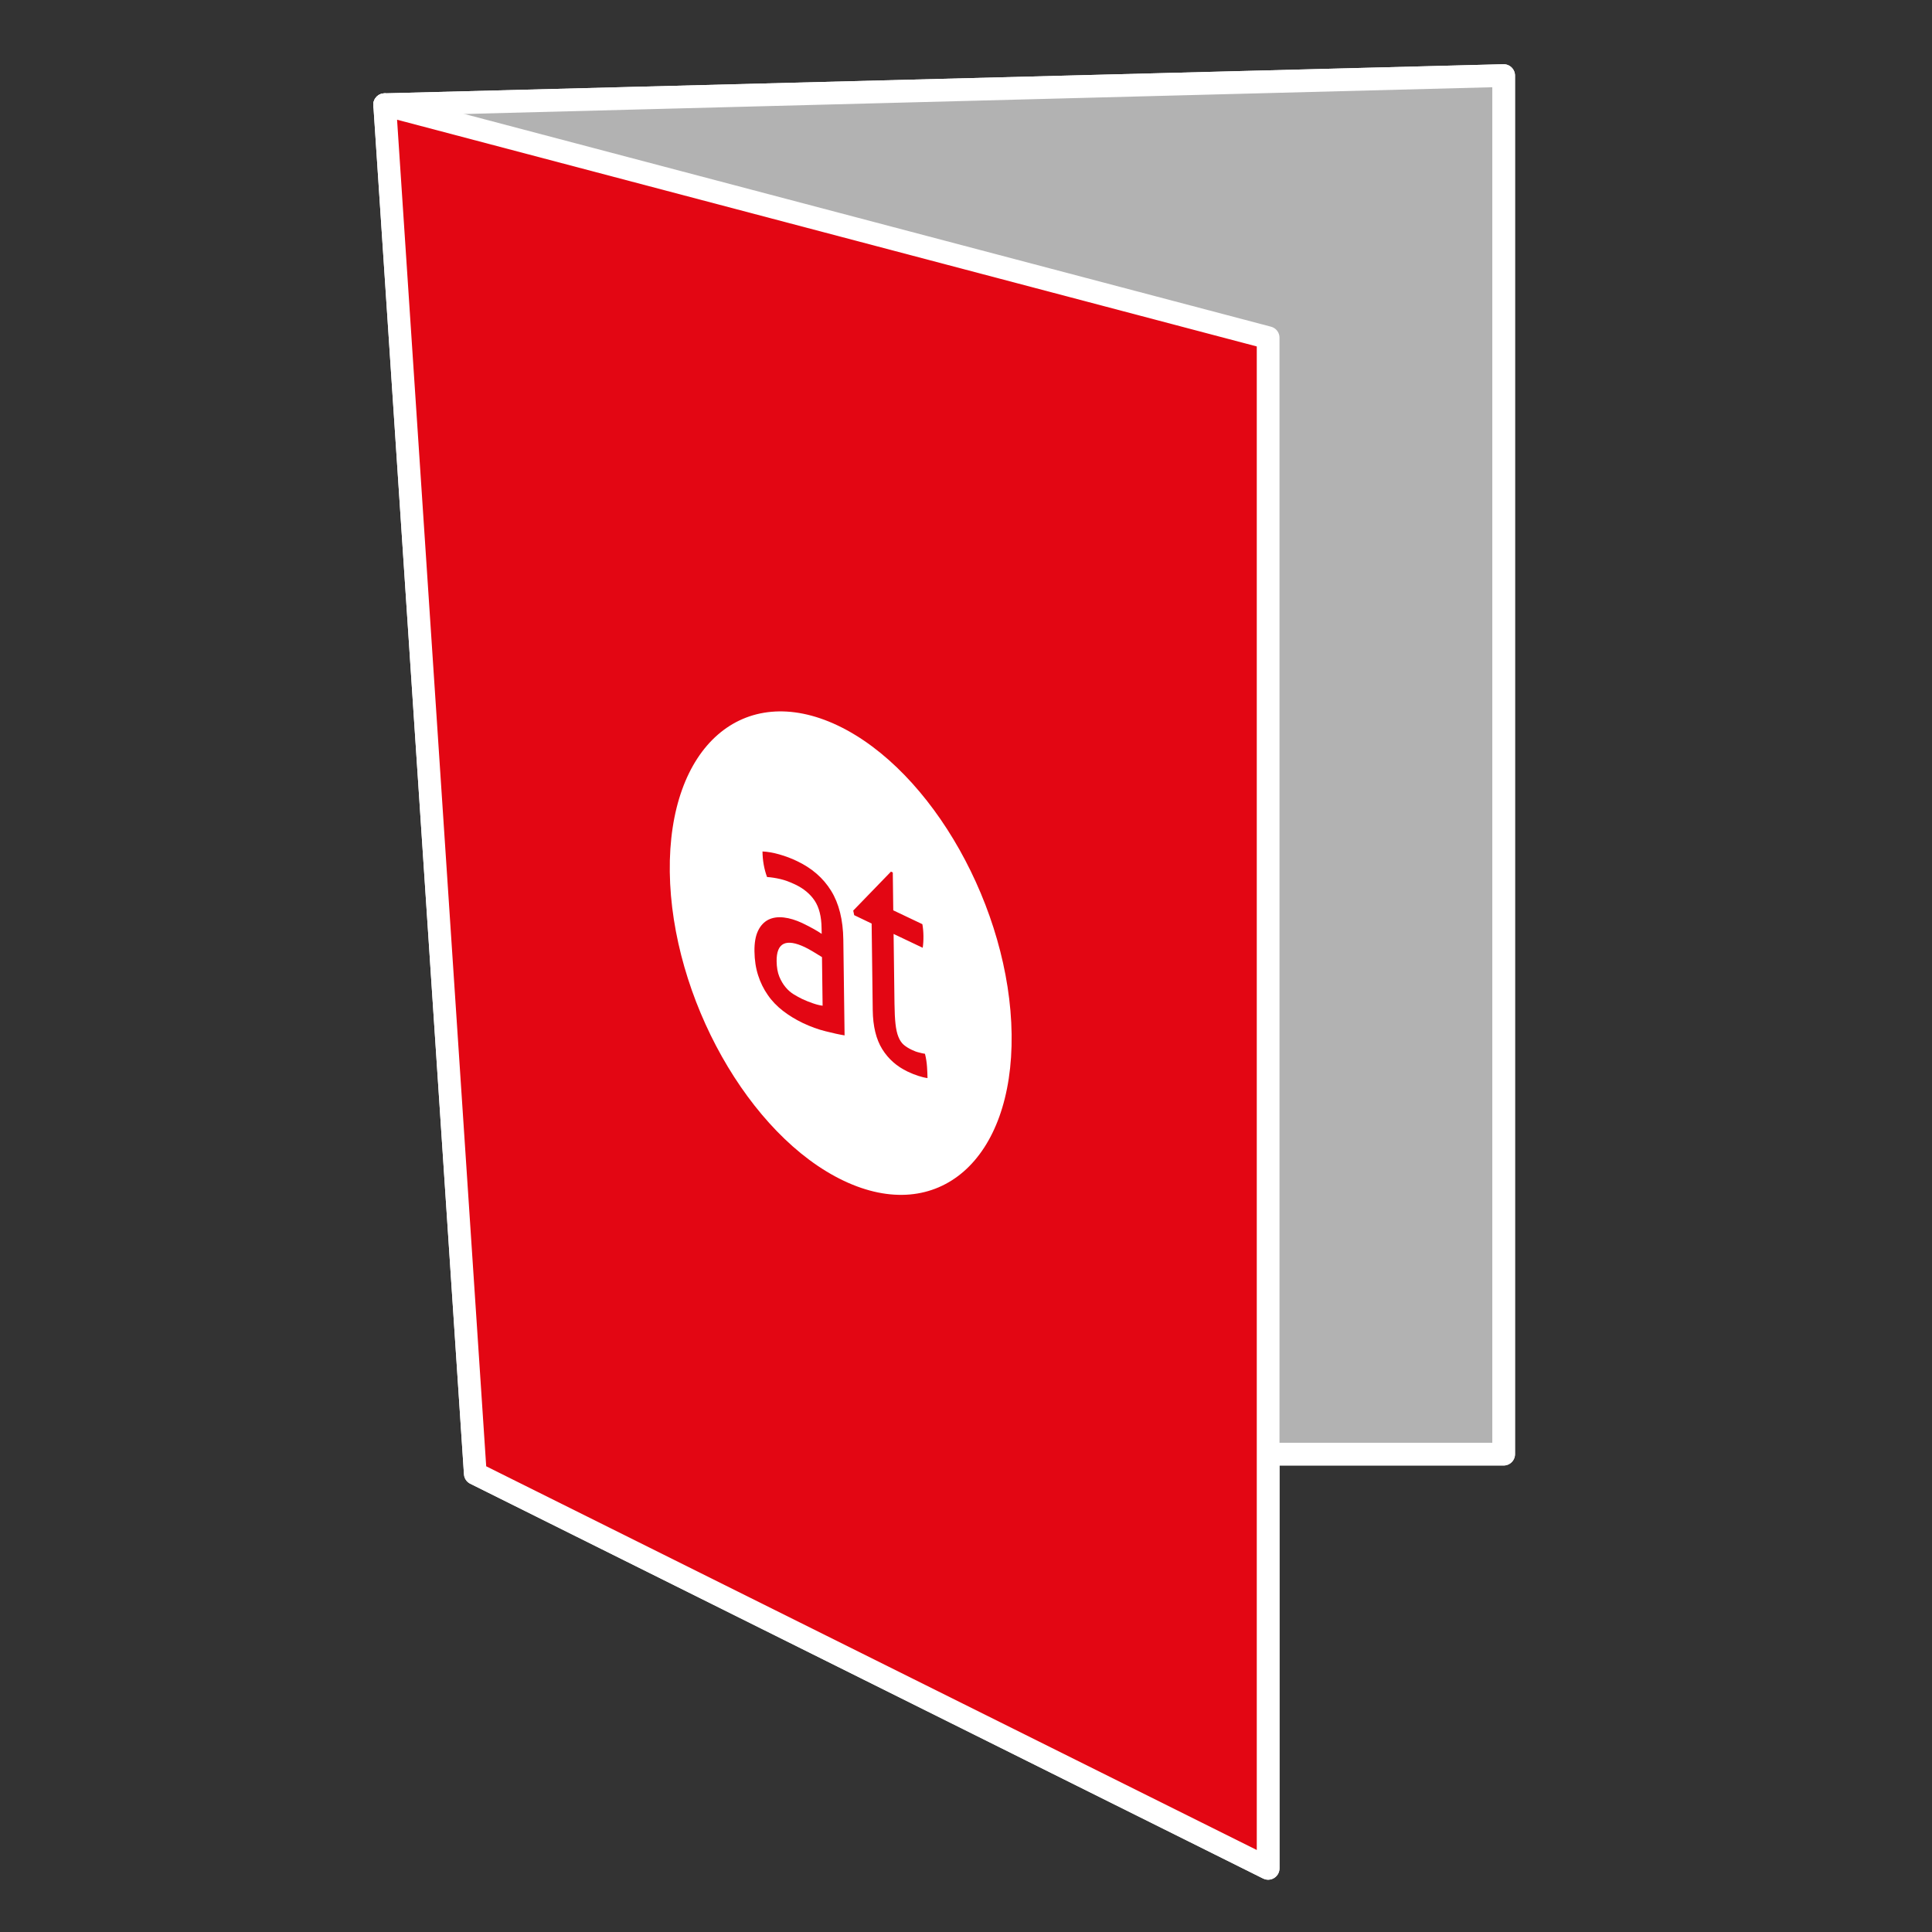
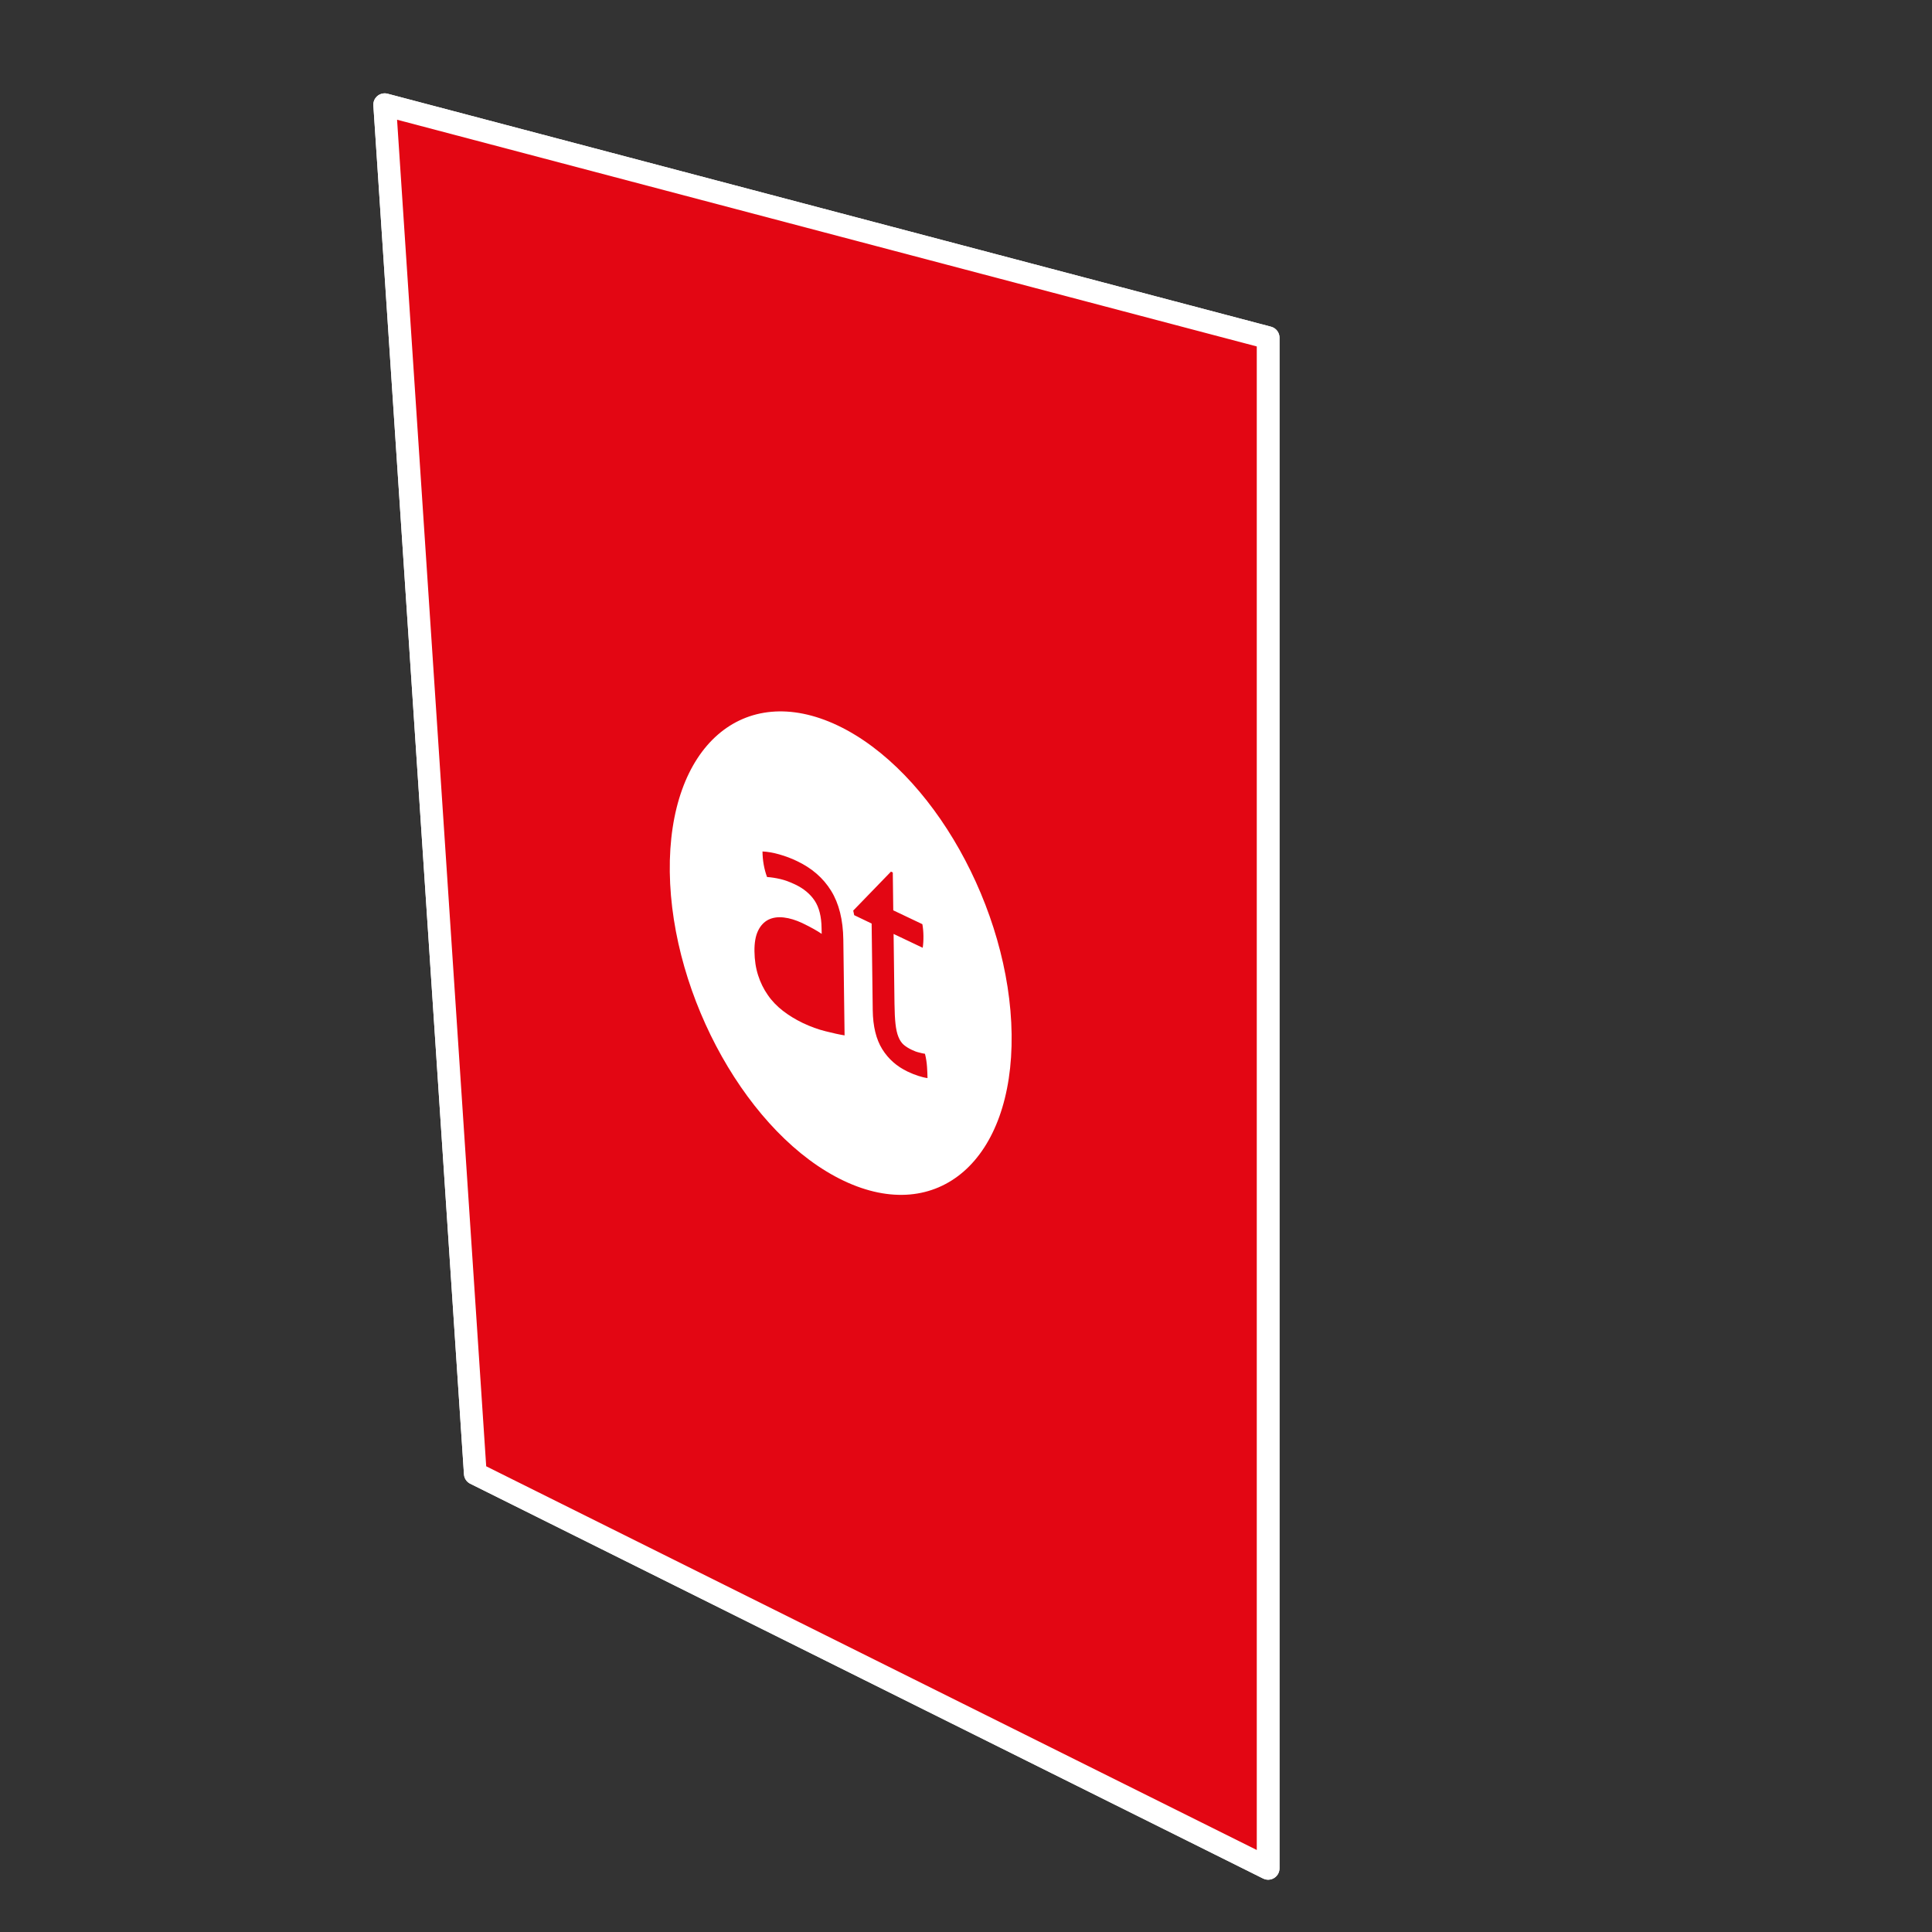
<svg xmlns="http://www.w3.org/2000/svg" version="1.1" x="0px" y="0px" viewBox="0 0 127.559 127.559" enable-background="new 0 0 127.559 127.559" xml:space="preserve">
  <rect x="0" y="0" width="127.559" height="127.559" fill="#333333" stroke="none" />
  <g id="Ebene_1">
</g>
  <g id="Ebene_2">
-     <polygon fill="#B2B2B2" stroke="#FFFFFF" stroke-width="1.5" stroke-linecap="round" stroke-linejoin="round" stroke-miterlimit="10" points="   25.399,6.913 99.278,4.99 99.278,96.008 68.998,96.008  " />
+     <polygon fill="#e30613" stroke="#FFFFFF" stroke-width="1.5" stroke-linecap="round" stroke-linejoin="round" stroke-miterlimit="10" points="   83.728,22.296 83.728,123.356 31.381,97.29 25.399,6.913  " />
+     <g>
+       </g>
    <polygon fill="#e30613" stroke="#FFFFFF" stroke-width="1.5" stroke-linecap="round" stroke-linejoin="round" stroke-miterlimit="10" points="   83.728,22.296 83.728,123.356 31.381,97.29 25.399,6.913  " />
    <g>
      <path fill="#FFFFFF" d="M55.313,47.901c-6.234-2.96-11.198,1.366-11.091,9.666c0.107,8.3,5.248,17.428,11.479,20.39    c6.231,2.963,11.199-1.362,11.091-9.663C66.684,59.996,61.544,50.866,55.313,47.901z M55.763,68.361    c-0.343-0.055-0.762-0.148-1.251-0.272c-0.493-0.12-0.996-0.304-1.508-0.547c-0.481-0.232-0.921-0.5-1.31-0.801    c-0.39-0.303-0.727-0.647-0.998-1.043c-0.275-0.391-0.489-0.826-0.641-1.302c-0.155-0.478-0.234-1.004-0.242-1.585    c-0.008-0.56,0.071-1.014,0.239-1.362c0.166-0.343,0.398-0.586,0.689-0.731c0.293-0.14,0.631-0.188,1.012-0.141    c0.383,0.043,0.786,0.169,1.209,0.365c0.318,0.15,0.574,0.289,0.777,0.401c0.203,0.116,0.374,0.219,0.513,0.315l-0.008-0.378    c-0.009-0.774-0.166-1.382-0.464-1.825c-0.299-0.443-0.731-0.798-1.291-1.063c-0.347-0.164-0.67-0.284-0.97-0.353    c-0.298-0.068-0.59-0.116-0.876-0.135c-0.191-0.521-0.292-1.083-0.3-1.686c0.333,0.015,0.702,0.076,1.104,0.192    c0.403,0.114,0.791,0.258,1.166,0.439c0.986,0.466,1.74,1.12,2.26,1.963c0.521,0.842,0.789,1.918,0.807,3.232L55.763,68.361z     M60.618,71.03c-0.214-0.07-0.447-0.16-0.695-0.28c-0.708-0.337-1.265-0.826-1.671-1.476c-0.406-0.653-0.615-1.507-0.63-2.574    l-0.073-5.724l-1.152-0.553l-0.063-0.302l2.493-2.574l0.119,0.058l0.031,2.499l1.922,0.914c0.043,0.243,0.067,0.5,0.07,0.778    c0.002,0.141-0.001,0.28-0.009,0.409c-0.007,0.123-0.021,0.25-0.039,0.372l-1.922-0.914l0.059,4.606    c0.006,0.553,0.029,0.998,0.068,1.346c0.039,0.343,0.101,0.625,0.19,0.84c0.086,0.218,0.2,0.391,0.342,0.518    c0.145,0.126,0.324,0.239,0.542,0.342c0.167,0.083,0.325,0.14,0.471,0.173c0.147,0.043,0.283,0.069,0.4,0.088    c0.073,0.293,0.118,0.587,0.136,0.869c0.018,0.278,0.029,0.527,0.031,0.735C61.041,71.153,60.836,71.101,60.618,71.03z" />
-       <path fill="#FFFFFF" d="M53.132,62.531c-0.614-0.288-1.076-0.363-1.393-0.212c-0.315,0.154-0.47,0.533-0.463,1.148    c0.006,0.396,0.063,0.731,0.175,1.009c0.113,0.269,0.248,0.506,0.413,0.7c0.163,0.199,0.344,0.352,0.544,0.477    c0.195,0.12,0.383,0.22,0.562,0.308c0.227,0.104,0.459,0.2,0.702,0.282c0.24,0.084,0.454,0.135,0.64,0.159l-0.041-3.21    c-0.15-0.095-0.337-0.212-0.563-0.345C53.482,62.711,53.288,62.606,53.132,62.531z" />
-     </g>
-     <polygon fill="#B2B2B2" stroke="#FFFFFF" stroke-width="1.5" stroke-linecap="round" stroke-linejoin="round" stroke-miterlimit="10" points="   25.399,6.913 99.278,4.99 99.278,96.008 68.998,96.008  " />
-     <polygon fill="#e30613" stroke="#FFFFFF" stroke-width="1.5" stroke-linecap="round" stroke-linejoin="round" stroke-miterlimit="10" points="   83.728,22.296 83.728,123.356 31.381,97.29 25.399,6.913  " />
-     <g>
-       <path fill="#FFFFFF" d="M55.313,47.901c-6.234-2.96-11.198,1.366-11.091,9.666c0.107,8.3,5.248,17.428,11.479,20.39    c6.231,2.963,11.199-1.362,11.091-9.663C66.684,59.996,61.544,50.866,55.313,47.901z M55.763,68.361    c-0.343-0.055-0.762-0.148-1.251-0.272c-0.493-0.12-0.996-0.304-1.508-0.547c-0.481-0.232-0.921-0.5-1.31-0.801    c-0.39-0.303-0.727-0.647-0.998-1.043c-0.275-0.391-0.489-0.826-0.641-1.302c-0.155-0.478-0.234-1.004-0.242-1.585    c-0.008-0.56,0.071-1.014,0.239-1.362c0.166-0.343,0.398-0.586,0.689-0.731c0.293-0.14,0.631-0.188,1.012-0.141    c0.383,0.043,0.786,0.169,1.209,0.365c0.318,0.15,0.574,0.289,0.777,0.401c0.203,0.116,0.374,0.219,0.513,0.315l-0.008-0.378    c-0.009-0.774-0.166-1.382-0.464-1.825c-0.299-0.443-0.731-0.798-1.291-1.063c-0.347-0.164-0.67-0.284-0.97-0.353    c-0.298-0.068-0.59-0.116-0.876-0.135c-0.191-0.521-0.292-1.083-0.3-1.686c0.333,0.015,0.702,0.076,1.104,0.192    c0.403,0.114,0.791,0.258,1.166,0.439c0.986,0.466,1.74,1.12,2.26,1.963c0.521,0.842,0.789,1.918,0.807,3.232L55.763,68.361z     M60.618,71.03c-0.214-0.07-0.447-0.16-0.695-0.28c-0.708-0.337-1.265-0.826-1.671-1.476c-0.406-0.653-0.615-1.507-0.63-2.574    l-0.073-5.724l-1.152-0.553l-0.063-0.302l2.493-2.574l0.119,0.058l0.031,2.499l1.922,0.914c0.043,0.243,0.067,0.5,0.07,0.778    c0.002,0.141-0.001,0.28-0.009,0.409c-0.007,0.123-0.021,0.25-0.039,0.372l-1.922-0.914l0.059,4.606    c0.006,0.553,0.029,0.998,0.068,1.346c0.039,0.343,0.101,0.625,0.19,0.84c0.086,0.218,0.2,0.391,0.342,0.518    c0.145,0.126,0.324,0.239,0.542,0.342c0.167,0.083,0.325,0.14,0.471,0.173c0.147,0.043,0.283,0.069,0.4,0.088    c0.073,0.293,0.118,0.587,0.136,0.869c0.018,0.278,0.029,0.527,0.031,0.735C61.041,71.153,60.836,71.101,60.618,71.03z" />
-       <path fill="#FFFFFF" d="M53.132,62.531c-0.614-0.288-1.076-0.363-1.393-0.212c-0.315,0.154-0.47,0.533-0.463,1.148    c0.006,0.396,0.063,0.731,0.175,1.009c0.113,0.269,0.248,0.506,0.413,0.7c0.163,0.199,0.344,0.352,0.544,0.477    c0.195,0.12,0.383,0.22,0.562,0.308c0.227,0.104,0.459,0.2,0.702,0.282c0.24,0.084,0.454,0.135,0.64,0.159l-0.041-3.21    c-0.15-0.095-0.337-0.212-0.563-0.345C53.482,62.711,53.288,62.606,53.132,62.531z" />
    </g>
  </g>
</svg>